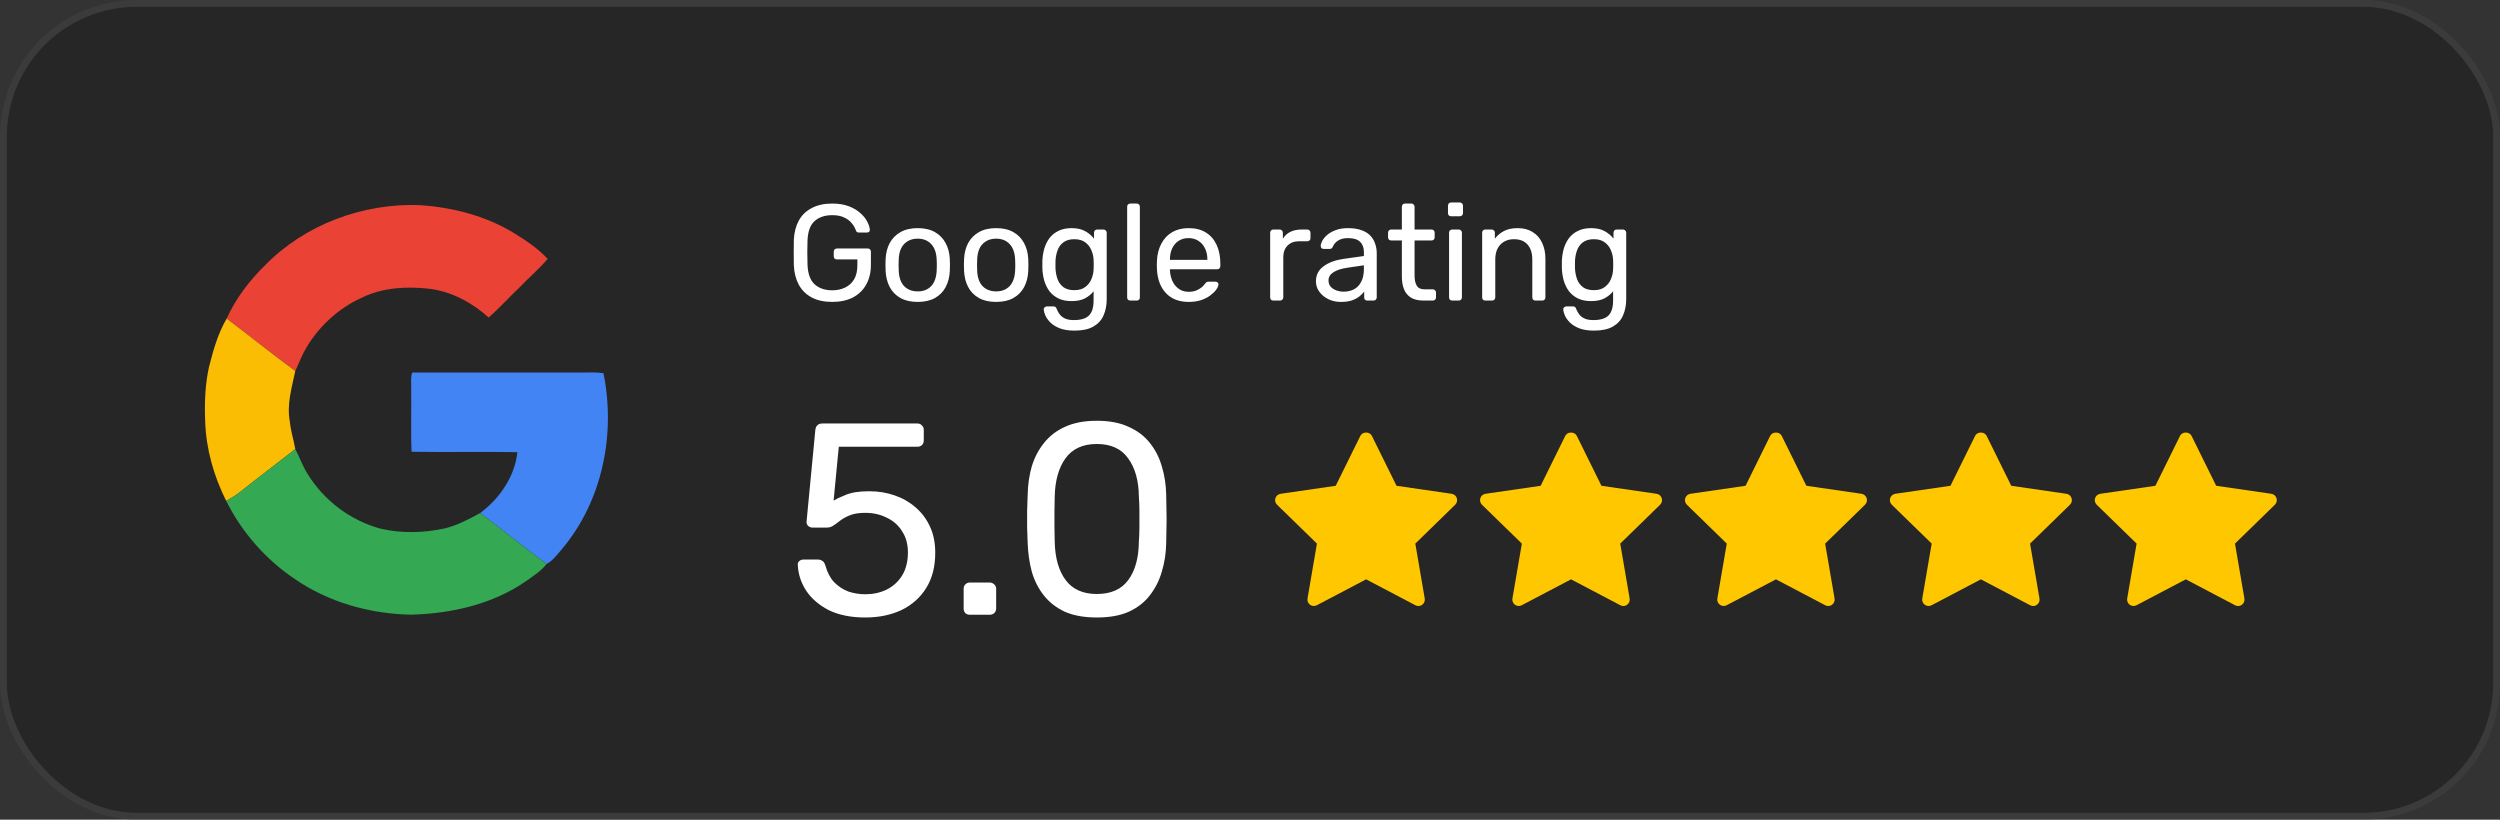
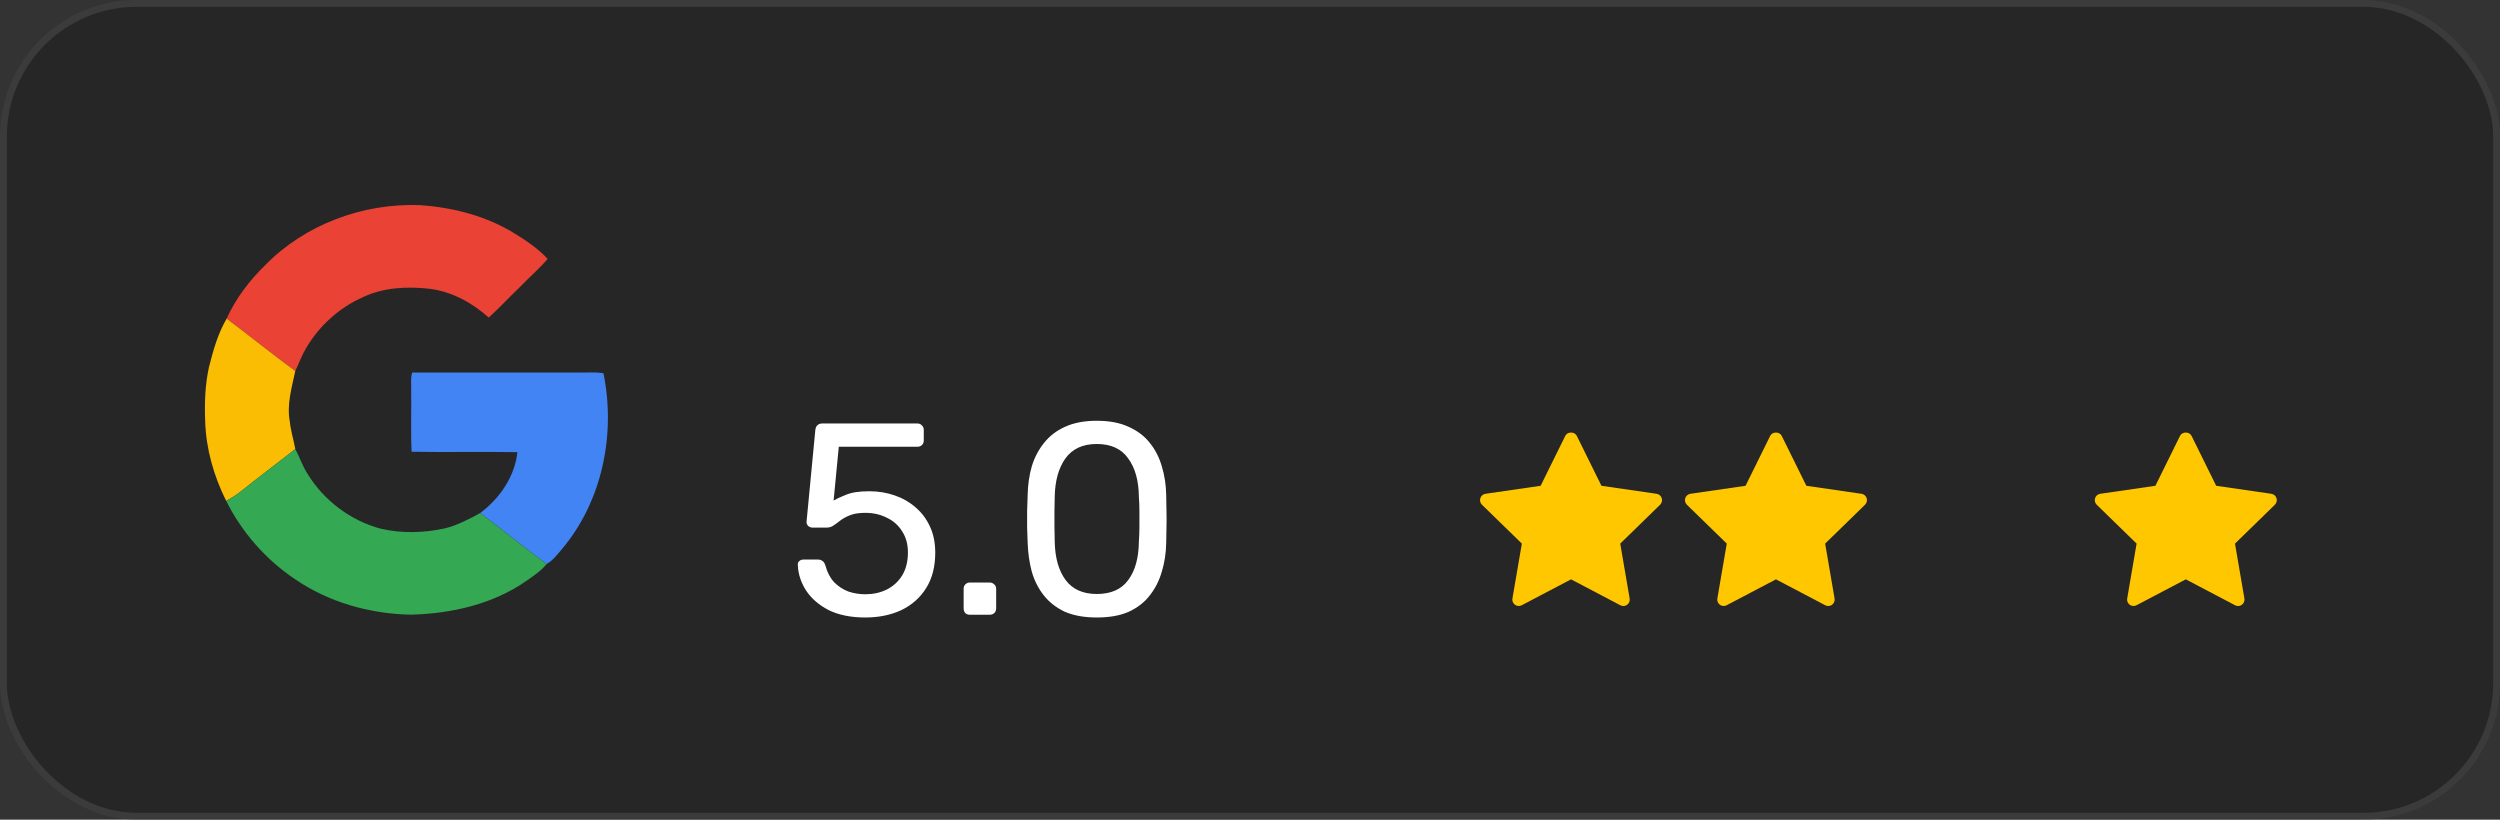
<svg xmlns="http://www.w3.org/2000/svg" width="366" height="120" viewBox="0 0 366 120" fill="none">
  <rect x="0" y="0" width="366" height="120" fill="#333333" stroke="none" />
  <rect width="366" height="120" rx="20" fill="#1A1A1A" fill-opacity="0.5" />
  <rect x="0.5" y="0.5" width="365" height="119" rx="19.5" stroke="white" stroke-opacity="0.1" />
-   <path d="M213.042 73.891L207.202 79.583L208.581 87.623C208.641 87.975 208.497 88.33 208.208 88.54C208.045 88.659 207.851 88.719 207.657 88.719C207.508 88.719 207.358 88.683 207.221 88.611L200 84.815L192.78 88.61C192.465 88.777 192.082 88.75 191.793 88.539C191.504 88.329 191.36 87.974 191.42 87.622L192.799 79.582L186.958 73.891C186.703 73.641 186.611 73.268 186.721 72.93C186.832 72.591 187.125 72.343 187.479 72.291L195.55 71.119L199.159 63.805C199.475 63.165 200.525 63.165 200.841 63.805L204.45 71.119L212.521 72.291C212.875 72.343 213.168 72.59 213.279 72.93C213.389 73.269 213.297 73.64 213.042 73.891Z" fill="#FFC700" />
  <path d="M243.042 73.891L237.202 79.583L238.581 87.623C238.641 87.975 238.497 88.33 238.208 88.54C238.045 88.659 237.851 88.719 237.657 88.719C237.508 88.719 237.358 88.683 237.221 88.611L230 84.815L222.78 88.61C222.465 88.777 222.082 88.75 221.793 88.539C221.504 88.329 221.36 87.974 221.42 87.622L222.799 79.582L216.958 73.891C216.703 73.641 216.611 73.268 216.721 72.93C216.832 72.591 217.125 72.343 217.479 72.291L225.55 71.119L229.159 63.805C229.475 63.165 230.525 63.165 230.841 63.805L234.45 71.119L242.521 72.291C242.875 72.343 243.168 72.59 243.279 72.93C243.389 73.269 243.297 73.64 243.042 73.891Z" fill="#FFC700" />
  <path d="M273.042 73.891L267.202 79.583L268.581 87.623C268.641 87.975 268.497 88.33 268.208 88.54C268.045 88.659 267.851 88.719 267.657 88.719C267.508 88.719 267.358 88.683 267.221 88.611L260 84.815L252.78 88.61C252.465 88.777 252.082 88.75 251.793 88.539C251.504 88.329 251.36 87.974 251.42 87.622L252.799 79.582L246.958 73.891C246.703 73.641 246.611 73.268 246.721 72.93C246.832 72.591 247.125 72.343 247.479 72.291L255.55 71.119L259.159 63.805C259.475 63.165 260.525 63.165 260.841 63.805L264.45 71.119L272.521 72.291C272.875 72.343 273.168 72.59 273.279 72.93C273.389 73.269 273.297 73.64 273.042 73.891Z" fill="#FFC700" />
-   <path d="M303.042 73.891L297.202 79.583L298.581 87.623C298.641 87.975 298.497 88.33 298.208 88.54C298.045 88.659 297.851 88.719 297.657 88.719C297.508 88.719 297.358 88.683 297.221 88.611L290 84.815L282.78 88.61C282.465 88.777 282.082 88.75 281.793 88.539C281.504 88.329 281.36 87.974 281.42 87.622L282.799 79.582L276.958 73.891C276.703 73.641 276.611 73.268 276.721 72.93C276.832 72.591 277.125 72.343 277.479 72.291L285.55 71.119L289.159 63.805C289.475 63.165 290.525 63.165 290.841 63.805L294.45 71.119L302.521 72.291C302.875 72.343 303.168 72.59 303.279 72.93C303.389 73.269 303.297 73.64 303.042 73.891Z" fill="#FFC700" />
  <path d="M333.042 73.891L327.202 79.583L328.581 87.623C328.641 87.975 328.497 88.33 328.208 88.54C328.045 88.659 327.851 88.719 327.657 88.719C327.508 88.719 327.358 88.683 327.221 88.611L320 84.815L312.78 88.61C312.465 88.777 312.082 88.75 311.793 88.539C311.504 88.329 311.36 87.974 311.42 87.622L312.799 79.582L306.958 73.891C306.703 73.641 306.611 73.268 306.721 72.93C306.832 72.591 307.125 72.343 307.479 72.291L315.55 71.119L319.159 63.805C319.475 63.165 320.525 63.165 320.841 63.805L324.45 71.119L332.521 72.291C332.875 72.343 333.168 72.59 333.279 72.93C333.389 73.269 333.297 73.64 333.042 73.891Z" fill="#FFC700" />
  <path d="M126.68 90.4C124.573 90.4 122.787 90.04 121.32 89.32C119.88 88.573 118.773 87.613 118 86.44C117.253 85.267 116.853 84.027 116.8 82.72C116.773 82.48 116.84 82.293 117 82.16C117.16 82 117.36 81.92 117.6 81.92H119.76C120 81.92 120.213 81.987 120.4 82.12C120.587 82.227 120.733 82.453 120.84 82.8C121.107 83.787 121.533 84.6 122.12 85.24C122.733 85.853 123.427 86.307 124.2 86.6C125 86.867 125.827 87 126.68 87C127.827 87 128.867 86.773 129.8 86.32C130.76 85.84 131.52 85.147 132.08 84.24C132.64 83.307 132.92 82.187 132.92 80.88C132.92 79.68 132.64 78.653 132.08 77.8C131.547 76.92 130.8 76.253 129.84 75.8C128.907 75.32 127.853 75.08 126.68 75.08C125.8 75.08 125.08 75.187 124.52 75.4C123.96 75.613 123.48 75.867 123.08 76.16C122.707 76.453 122.36 76.707 122.04 76.92C121.747 77.133 121.413 77.24 121.04 77.24H118.96C118.72 77.24 118.507 77.16 118.32 77C118.133 76.813 118.053 76.6 118.08 76.36L119.36 63C119.387 62.68 119.48 62.44 119.64 62.28C119.827 62.093 120.067 62 120.36 62H134.32C134.587 62 134.8 62.093 134.96 62.28C135.147 62.44 135.24 62.653 135.24 62.92V64.48C135.24 64.773 135.147 65 134.96 65.16C134.8 65.32 134.587 65.4 134.32 65.4H122.8L122.04 73.28C122.44 73.04 123.04 72.76 123.84 72.44C124.667 72.093 125.8 71.92 127.24 71.92C128.573 71.92 129.813 72.12 130.96 72.52C132.133 72.92 133.16 73.507 134.04 74.28C134.947 75.053 135.653 76 136.16 77.12C136.667 78.213 136.92 79.48 136.92 80.92C136.92 82.947 136.48 84.667 135.6 86.08C134.72 87.493 133.507 88.573 131.96 89.32C130.413 90.04 128.653 90.4 126.68 90.4ZM141.998 90C141.732 90 141.505 89.92 141.318 89.76C141.158 89.573 141.078 89.347 141.078 89.08V86.2C141.078 85.933 141.158 85.72 141.318 85.56C141.505 85.373 141.732 85.28 141.998 85.28H144.878C145.145 85.28 145.372 85.373 145.558 85.56C145.745 85.72 145.838 85.933 145.838 86.2V89.08C145.838 89.347 145.745 89.573 145.558 89.76C145.372 89.92 145.145 90 144.878 90H141.998ZM160.571 90.4C158.731 90.4 157.171 90.12 155.891 89.56C154.637 88.973 153.611 88.173 152.811 87.16C152.011 86.147 151.424 84.987 151.051 83.68C150.704 82.373 150.504 80.987 150.451 79.52C150.424 78.8 150.397 78.04 150.371 77.24C150.371 76.44 150.371 75.627 150.371 74.8C150.397 73.973 150.424 73.187 150.451 72.44C150.477 70.973 150.677 69.587 151.051 68.28C151.451 66.973 152.051 65.827 152.851 64.84C153.651 63.827 154.677 63.04 155.931 62.48C157.211 61.893 158.757 61.6 160.571 61.6C162.411 61.6 163.957 61.893 165.211 62.48C166.491 63.04 167.531 63.827 168.331 64.84C169.131 65.827 169.717 66.973 170.091 68.28C170.491 69.587 170.704 70.973 170.731 72.44C170.757 73.187 170.771 73.973 170.771 74.8C170.797 75.627 170.797 76.44 170.771 77.24C170.771 78.04 170.757 78.8 170.731 79.52C170.704 80.987 170.491 82.373 170.091 83.68C169.717 84.987 169.131 86.147 168.331 87.16C167.557 88.173 166.531 88.973 165.251 89.56C163.997 90.12 162.437 90.4 160.571 90.4ZM160.571 86.96C162.651 86.96 164.184 86.28 165.171 84.92C166.184 83.56 166.704 81.693 166.731 79.32C166.784 78.547 166.811 77.8 166.811 77.08C166.811 76.333 166.811 75.6 166.811 74.88C166.811 74.133 166.784 73.4 166.731 72.68C166.704 70.36 166.184 68.507 165.171 67.12C164.184 65.707 162.651 65 160.571 65C158.517 65 156.984 65.707 155.971 67.12C154.984 68.507 154.464 70.36 154.411 72.68C154.411 73.4 154.397 74.133 154.371 74.88C154.371 75.6 154.371 76.333 154.371 77.08C154.397 77.8 154.411 78.547 154.411 79.32C154.464 81.693 154.997 83.56 156.011 84.92C157.024 86.28 158.544 86.96 160.571 86.96Z" fill="white" />
-   <path d="M121.84 44.2C120.653 44.2 119.647 43.98 118.82 43.54C118.007 43.1 117.38 42.48 116.94 41.68C116.513 40.88 116.273 39.94 116.22 38.86C116.207 38.273 116.2 37.653 116.2 37C116.2 36.333 116.207 35.7 116.22 35.1C116.273 34.02 116.513 33.087 116.94 32.3C117.38 31.5 118.013 30.887 118.84 30.46C119.667 30.02 120.667 29.8 121.84 29.8C122.773 29.8 123.587 29.933 124.28 30.2C124.973 30.467 125.54 30.807 125.98 31.22C126.433 31.62 126.767 32.04 126.98 32.48C127.207 32.92 127.327 33.307 127.34 33.64C127.353 33.76 127.32 33.86 127.24 33.94C127.16 34.007 127.053 34.04 126.92 34.04H125.74C125.607 34.04 125.507 34.013 125.44 33.96C125.387 33.907 125.333 33.813 125.28 33.68C125.16 33.333 124.96 32.993 124.68 32.66C124.413 32.327 124.047 32.053 123.58 31.84C123.127 31.613 122.547 31.5 121.84 31.5C120.773 31.5 119.913 31.787 119.26 32.36C118.62 32.933 118.273 33.88 118.22 35.2C118.18 36.387 118.18 37.573 118.22 38.76C118.273 40.093 118.627 41.053 119.28 41.64C119.933 42.213 120.787 42.5 121.84 42.5C122.547 42.5 123.173 42.367 123.72 42.1C124.28 41.833 124.72 41.433 125.04 40.9C125.36 40.353 125.52 39.66 125.52 38.82V37.98H122.52C122.387 37.98 122.273 37.94 122.18 37.86C122.1 37.767 122.06 37.647 122.06 37.5V36.86C122.06 36.713 122.1 36.6 122.18 36.52C122.273 36.427 122.387 36.38 122.52 36.38H127.04C127.187 36.38 127.3 36.427 127.38 36.52C127.46 36.6 127.5 36.713 127.5 36.86V38.78C127.5 39.873 127.273 40.827 126.82 41.64C126.38 42.453 125.733 43.087 124.88 43.54C124.027 43.98 123.013 44.2 121.84 44.2ZM134.353 44.2C133.34 44.2 132.493 44.007 131.813 43.62C131.133 43.233 130.613 42.7 130.253 42.02C129.893 41.327 129.693 40.54 129.653 39.66C129.64 39.433 129.633 39.147 129.633 38.8C129.633 38.44 129.64 38.153 129.653 37.94C129.693 37.047 129.893 36.26 130.253 35.58C130.627 34.9 131.153 34.367 131.833 33.98C132.513 33.593 133.353 33.4 134.353 33.4C135.353 33.4 136.193 33.593 136.873 33.98C137.553 34.367 138.073 34.9 138.433 35.58C138.807 36.26 139.013 37.047 139.053 37.94C139.067 38.153 139.073 38.44 139.073 38.8C139.073 39.147 139.067 39.433 139.053 39.66C139.013 40.54 138.813 41.327 138.453 42.02C138.093 42.7 137.573 43.233 136.893 43.62C136.213 44.007 135.367 44.2 134.353 44.2ZM134.353 42.66C135.18 42.66 135.84 42.4 136.333 41.88C136.827 41.347 137.093 40.573 137.133 39.56C137.147 39.36 137.153 39.107 137.153 38.8C137.153 38.493 137.147 38.24 137.133 38.04C137.093 37.027 136.827 36.26 136.333 35.74C135.84 35.207 135.18 34.94 134.353 34.94C133.527 34.94 132.86 35.207 132.353 35.74C131.86 36.26 131.6 37.027 131.573 38.04C131.56 38.24 131.553 38.493 131.553 38.8C131.553 39.107 131.56 39.36 131.573 39.56C131.6 40.573 131.86 41.347 132.353 41.88C132.86 42.4 133.527 42.66 134.353 42.66ZM145.838 44.2C144.824 44.2 143.978 44.007 143.298 43.62C142.618 43.233 142.098 42.7 141.738 42.02C141.378 41.327 141.178 40.54 141.138 39.66C141.124 39.433 141.118 39.147 141.118 38.8C141.118 38.44 141.124 38.153 141.138 37.94C141.178 37.047 141.378 36.26 141.738 35.58C142.111 34.9 142.638 34.367 143.318 33.98C143.998 33.593 144.838 33.4 145.838 33.4C146.838 33.4 147.678 33.593 148.358 33.98C149.038 34.367 149.558 34.9 149.918 35.58C150.291 36.26 150.498 37.047 150.538 37.94C150.551 38.153 150.558 38.44 150.558 38.8C150.558 39.147 150.551 39.433 150.538 39.66C150.498 40.54 150.298 41.327 149.938 42.02C149.578 42.7 149.058 43.233 148.378 43.62C147.698 44.007 146.851 44.2 145.838 44.2ZM145.838 42.66C146.664 42.66 147.324 42.4 147.818 41.88C148.311 41.347 148.578 40.573 148.618 39.56C148.631 39.36 148.638 39.107 148.638 38.8C148.638 38.493 148.631 38.24 148.618 38.04C148.578 37.027 148.311 36.26 147.818 35.74C147.324 35.207 146.664 34.94 145.838 34.94C145.011 34.94 144.344 35.207 143.838 35.74C143.344 36.26 143.084 37.027 143.058 38.04C143.044 38.24 143.038 38.493 143.038 38.8C143.038 39.107 143.044 39.36 143.058 39.56C143.084 40.573 143.344 41.347 143.838 41.88C144.344 42.4 145.011 42.66 145.838 42.66ZM157.322 48.4C156.415 48.4 155.669 48.28 155.082 48.04C154.509 47.8 154.055 47.507 153.722 47.16C153.402 46.827 153.169 46.487 153.022 46.14C152.889 45.807 152.815 45.54 152.802 45.34C152.789 45.207 152.829 45.093 152.922 45C153.029 44.907 153.142 44.86 153.262 44.86H154.222C154.342 44.86 154.442 44.887 154.522 44.94C154.602 44.993 154.669 45.107 154.722 45.28C154.802 45.48 154.922 45.7 155.082 45.94C155.242 46.193 155.489 46.407 155.822 46.58C156.155 46.767 156.622 46.86 157.222 46.86C157.849 46.86 158.375 46.773 158.802 46.6C159.229 46.427 159.549 46.133 159.762 45.72C159.989 45.307 160.102 44.733 160.102 44V42.64C159.782 43.053 159.362 43.4 158.842 43.68C158.322 43.947 157.669 44.08 156.882 44.08C156.135 44.08 155.495 43.953 154.962 43.7C154.429 43.433 153.989 43.08 153.642 42.64C153.309 42.187 153.055 41.673 152.882 41.1C152.722 40.527 152.629 39.927 152.602 39.3C152.589 38.927 152.589 38.56 152.602 38.2C152.629 37.573 152.722 36.973 152.882 36.4C153.055 35.827 153.309 35.313 153.642 34.86C153.989 34.407 154.429 34.053 154.962 33.8C155.495 33.533 156.135 33.4 156.882 33.4C157.682 33.4 158.342 33.547 158.862 33.84C159.395 34.133 159.829 34.5 160.162 34.94V34.08C160.162 33.947 160.202 33.833 160.282 33.74C160.375 33.647 160.489 33.6 160.622 33.6H161.542C161.675 33.6 161.789 33.647 161.882 33.74C161.975 33.833 162.022 33.947 162.022 34.08V43.78C162.022 44.673 161.869 45.467 161.562 46.16C161.269 46.853 160.775 47.4 160.082 47.8C159.402 48.2 158.482 48.4 157.322 48.4ZM157.282 42.48C157.949 42.48 158.482 42.327 158.882 42.02C159.295 41.713 159.595 41.327 159.782 40.86C159.982 40.393 160.089 39.92 160.102 39.44C160.115 39.253 160.122 39.027 160.122 38.76C160.122 38.48 160.115 38.247 160.102 38.06C160.089 37.58 159.982 37.107 159.782 36.64C159.595 36.173 159.295 35.787 158.882 35.48C158.482 35.173 157.949 35.02 157.282 35.02C156.615 35.02 156.082 35.173 155.682 35.48C155.282 35.773 154.995 36.167 154.822 36.66C154.649 37.14 154.549 37.66 154.522 38.22C154.509 38.567 154.509 38.92 154.522 39.28C154.549 39.84 154.649 40.367 154.822 40.86C154.995 41.34 155.282 41.733 155.682 42.04C156.082 42.333 156.615 42.48 157.282 42.48ZM165.476 44C165.342 44 165.229 43.96 165.136 43.88C165.056 43.787 165.016 43.673 165.016 43.54V30.26C165.016 30.127 165.056 30.02 165.136 29.94C165.229 29.847 165.342 29.8 165.476 29.8H166.416C166.562 29.8 166.676 29.847 166.756 29.94C166.836 30.02 166.876 30.127 166.876 30.26V43.54C166.876 43.673 166.836 43.787 166.756 43.88C166.676 43.96 166.562 44 166.416 44H165.476ZM174.019 44.2C172.632 44.2 171.532 43.78 170.719 42.94C169.906 42.087 169.459 40.927 169.379 39.46C169.366 39.287 169.359 39.067 169.359 38.8C169.359 38.52 169.366 38.293 169.379 38.12C169.432 37.173 169.652 36.347 170.039 35.64C170.426 34.92 170.952 34.367 171.619 33.98C172.299 33.593 173.092 33.4 173.999 33.4C175.012 33.4 175.859 33.613 176.539 34.04C177.232 34.467 177.759 35.073 178.119 35.86C178.479 36.647 178.659 37.567 178.659 38.62V38.96C178.659 39.107 178.612 39.22 178.519 39.3C178.439 39.38 178.332 39.42 178.199 39.42L171.279 39.42C171.279 39.433 171.279 39.46 171.279 39.5C171.279 39.54 171.279 39.573 171.279 39.6C171.306 40.147 171.426 40.66 171.639 41.14C171.852 41.607 172.159 41.987 172.559 42.28C172.972 42.573 173.452 42.72 173.999 42.72C174.479 42.72 174.879 42.647 175.199 42.5C175.519 42.353 175.779 42.193 175.979 42.02C176.179 41.833 176.312 41.687 176.379 41.58C176.499 41.42 176.592 41.327 176.659 41.3C176.726 41.26 176.832 41.24 176.979 41.24H177.959C178.079 41.24 178.179 41.28 178.259 41.36C178.352 41.427 178.392 41.527 178.379 41.66C178.366 41.86 178.259 42.107 178.059 42.4C177.859 42.68 177.572 42.96 177.199 43.24C176.839 43.52 176.386 43.753 175.839 43.94C175.306 44.113 174.699 44.2 174.019 44.2ZM171.279 38.04L176.759 38.04V37.98C176.759 37.38 176.646 36.847 176.419 36.38C176.206 35.913 175.892 35.547 175.479 35.28C175.066 35 174.572 34.86 173.999 34.86C173.426 34.86 172.932 35 172.519 35.28C172.119 35.547 171.812 35.913 171.599 36.38C171.386 36.847 171.279 37.38 171.279 37.98V38.04ZM186.413 44C186.279 44 186.166 43.96 186.073 43.88C185.993 43.787 185.953 43.673 185.953 43.54V34.08C185.953 33.947 185.993 33.833 186.073 33.74C186.166 33.647 186.279 33.6 186.413 33.6H187.333C187.466 33.6 187.579 33.647 187.673 33.74C187.766 33.833 187.813 33.947 187.813 34.08V34.96C188.079 34.507 188.446 34.167 188.913 33.94C189.379 33.713 189.946 33.6 190.613 33.6H191.393C191.526 33.6 191.633 33.647 191.713 33.74C191.806 33.82 191.853 33.927 191.853 34.06V34.88C191.853 35.013 191.806 35.12 191.713 35.2C191.633 35.28 191.526 35.32 191.393 35.32H190.193C189.473 35.32 188.906 35.533 188.493 35.96C188.079 36.373 187.873 36.94 187.873 37.66V43.54C187.873 43.673 187.826 43.787 187.733 43.88C187.639 43.96 187.526 44 187.393 44H186.413ZM196.294 44.2C195.627 44.2 195.021 44.067 194.474 43.8C193.927 43.533 193.487 43.173 193.154 42.72C192.821 42.267 192.654 41.753 192.654 41.18C192.654 40.26 193.027 39.527 193.774 38.98C194.521 38.433 195.494 38.073 196.694 37.9L199.674 37.48V36.9C199.674 36.26 199.487 35.76 199.114 35.4C198.754 35.04 198.161 34.86 197.334 34.86C196.747 34.86 196.267 34.98 195.894 35.22C195.521 35.46 195.261 35.767 195.114 36.14C195.034 36.34 194.894 36.44 194.694 36.44H193.794C193.647 36.44 193.534 36.4 193.454 36.32C193.387 36.227 193.354 36.12 193.354 36C193.354 35.8 193.427 35.553 193.574 35.26C193.734 34.967 193.974 34.68 194.294 34.4C194.614 34.12 195.021 33.887 195.514 33.7C196.021 33.5 196.634 33.4 197.354 33.4C198.154 33.4 198.827 33.507 199.374 33.72C199.921 33.92 200.347 34.193 200.654 34.54C200.974 34.887 201.201 35.28 201.334 35.72C201.481 36.16 201.554 36.607 201.554 37.06V43.54C201.554 43.673 201.507 43.787 201.414 43.88C201.334 43.96 201.227 44 201.094 44H200.174C200.027 44 199.914 43.96 199.834 43.88C199.754 43.787 199.714 43.673 199.714 43.54V42.68C199.541 42.92 199.307 43.16 199.014 43.4C198.721 43.627 198.354 43.82 197.914 43.98C197.474 44.127 196.934 44.2 196.294 44.2ZM196.714 42.7C197.261 42.7 197.761 42.587 198.214 42.36C198.667 42.12 199.021 41.753 199.274 41.26C199.541 40.767 199.674 40.147 199.674 39.4V38.84L197.354 39.18C196.407 39.313 195.694 39.54 195.214 39.86C194.734 40.167 194.494 40.56 194.494 41.04C194.494 41.413 194.601 41.727 194.814 41.98C195.041 42.22 195.321 42.4 195.654 42.52C196.001 42.64 196.354 42.7 196.714 42.7ZM208.392 44C207.645 44 207.038 43.86 206.572 43.58C206.105 43.287 205.765 42.88 205.552 42.36C205.338 41.827 205.232 41.2 205.232 40.48V35.2H203.672C203.538 35.2 203.425 35.16 203.332 35.08C203.252 34.987 203.212 34.873 203.212 34.74V34.06C203.212 33.927 203.252 33.82 203.332 33.74C203.425 33.647 203.538 33.6 203.672 33.6H205.232V30.26C205.232 30.127 205.272 30.02 205.352 29.94C205.445 29.847 205.558 29.8 205.692 29.8H206.632C206.765 29.8 206.872 29.847 206.952 29.94C207.045 30.02 207.092 30.127 207.092 30.26V33.6H209.572C209.718 33.6 209.832 33.647 209.912 33.74C209.992 33.82 210.032 33.927 210.032 34.06V34.74C210.032 34.873 209.992 34.987 209.912 35.08C209.832 35.16 209.718 35.2 209.572 35.2H207.092V40.34C207.092 40.967 207.198 41.46 207.412 41.82C207.625 42.18 208.005 42.36 208.552 42.36H209.772C209.905 42.36 210.012 42.407 210.092 42.5C210.185 42.58 210.232 42.687 210.232 42.82V43.54C210.232 43.673 210.185 43.787 210.092 43.88C210.012 43.96 209.905 44 209.772 44H208.392ZM212.604 44C212.471 44 212.357 43.96 212.264 43.88C212.184 43.787 212.144 43.673 212.144 43.54V34.06C212.144 33.927 212.184 33.82 212.264 33.74C212.357 33.647 212.471 33.6 212.604 33.6H213.564C213.697 33.6 213.804 33.647 213.884 33.74C213.977 33.82 214.024 33.927 214.024 34.06V43.54C214.024 43.673 213.977 43.787 213.884 43.88C213.804 43.96 213.697 44 213.564 44H212.604ZM212.444 31.66C212.311 31.66 212.197 31.62 212.104 31.54C212.024 31.447 211.984 31.333 211.984 31.2V30.12C211.984 29.987 212.024 29.873 212.104 29.78C212.197 29.687 212.311 29.64 212.444 29.64H213.704C213.837 29.64 213.951 29.687 214.044 29.78C214.137 29.873 214.184 29.987 214.184 30.12V31.2C214.184 31.333 214.137 31.447 214.044 31.54C213.951 31.62 213.837 31.66 213.704 31.66H212.444ZM217.448 44C217.314 44 217.201 43.96 217.108 43.88C217.028 43.787 216.988 43.673 216.988 43.54V34.06C216.988 33.927 217.028 33.82 217.108 33.74C217.201 33.647 217.314 33.6 217.448 33.6H218.388C218.521 33.6 218.628 33.647 218.708 33.74C218.801 33.82 218.848 33.927 218.848 34.06V34.94C219.194 34.487 219.628 34.12 220.148 33.84C220.681 33.547 221.361 33.4 222.188 33.4C223.054 33.4 223.788 33.593 224.388 33.98C225.001 34.353 225.461 34.88 225.768 35.56C226.088 36.227 226.248 37.007 226.248 37.9V43.54C226.248 43.673 226.201 43.787 226.108 43.88C226.028 43.96 225.921 44 225.788 44H224.788C224.654 44 224.541 43.96 224.448 43.88C224.368 43.787 224.328 43.673 224.328 43.54V38C224.328 37.067 224.101 36.34 223.648 35.82C223.194 35.287 222.528 35.02 221.648 35.02C220.821 35.02 220.154 35.287 219.648 35.82C219.154 36.34 218.908 37.067 218.908 38V43.54C218.908 43.673 218.861 43.787 218.768 43.88C218.688 43.96 218.581 44 218.448 44H217.448ZM233.377 48.4C232.47 48.4 231.723 48.28 231.137 48.04C230.563 47.8 230.11 47.507 229.777 47.16C229.457 46.827 229.223 46.487 229.077 46.14C228.943 45.807 228.87 45.54 228.857 45.34C228.843 45.207 228.883 45.093 228.977 45C229.083 44.907 229.197 44.86 229.317 44.86H230.277C230.397 44.86 230.497 44.887 230.577 44.94C230.657 44.993 230.723 45.107 230.777 45.28C230.857 45.48 230.977 45.7 231.137 45.94C231.297 46.193 231.543 46.407 231.877 46.58C232.21 46.767 232.677 46.86 233.277 46.86C233.903 46.86 234.43 46.773 234.857 46.6C235.283 46.427 235.603 46.133 235.817 45.72C236.043 45.307 236.157 44.733 236.157 44V42.64C235.837 43.053 235.417 43.4 234.897 43.68C234.377 43.947 233.723 44.08 232.937 44.08C232.19 44.08 231.55 43.953 231.017 43.7C230.483 43.433 230.043 43.08 229.697 42.64C229.363 42.187 229.11 41.673 228.937 41.1C228.777 40.527 228.683 39.927 228.657 39.3C228.643 38.927 228.643 38.56 228.657 38.2C228.683 37.573 228.777 36.973 228.937 36.4C229.11 35.827 229.363 35.313 229.697 34.86C230.043 34.407 230.483 34.053 231.017 33.8C231.55 33.533 232.19 33.4 232.937 33.4C233.737 33.4 234.397 33.547 234.917 33.84C235.45 34.133 235.883 34.5 236.217 34.94V34.08C236.217 33.947 236.257 33.833 236.337 33.74C236.43 33.647 236.543 33.6 236.677 33.6H237.597C237.73 33.6 237.843 33.647 237.937 33.74C238.03 33.833 238.077 33.947 238.077 34.08V43.78C238.077 44.673 237.923 45.467 237.617 46.16C237.323 46.853 236.83 47.4 236.137 47.8C235.457 48.2 234.537 48.4 233.377 48.4ZM233.337 42.48C234.003 42.48 234.537 42.327 234.937 42.02C235.35 41.713 235.65 41.327 235.837 40.86C236.037 40.393 236.143 39.92 236.157 39.44C236.17 39.253 236.177 39.027 236.177 38.76C236.177 38.48 236.17 38.247 236.157 38.06C236.143 37.58 236.037 37.107 235.837 36.64C235.65 36.173 235.35 35.787 234.937 35.48C234.537 35.173 234.003 35.02 233.337 35.02C232.67 35.02 232.137 35.173 231.737 35.48C231.337 35.773 231.05 36.167 230.877 36.66C230.703 37.14 230.603 37.66 230.577 38.22C230.563 38.567 230.563 38.92 230.577 39.28C230.603 39.84 230.703 40.367 230.877 40.86C231.05 41.34 231.337 41.733 231.737 42.04C232.137 42.333 232.67 42.48 233.337 42.48Z" fill="white" />
  <g clip-path="url(#clip0_98_65)">
    <path d="M38.848 38.795C44.668 32.854 53.143 29.72 61.451 30.034C66.32 30.356 71.19 31.613 75.354 34.188C77.079 35.258 78.803 36.404 80.176 37.908C78.863 39.431 77.326 40.747 75.936 42.197C74.454 43.609 73.074 45.126 71.548 46.489C69.16 44.34 66.202 42.717 62.975 42.288C59.628 41.9 56.093 42.06 53.022 43.559C49.61 45.085 46.732 47.719 44.843 50.912C44.191 51.99 43.766 53.182 43.228 54.316C39.824 51.832 36.557 49.172 33.184 46.646C34.509 43.691 36.529 41.054 38.848 38.795Z" fill="#EA4335" />
    <path d="M33.184 46.646C36.557 49.172 39.824 51.832 43.228 54.316C42.723 56.737 41.961 59.211 42.428 61.703C42.568 63.073 42.983 64.394 43.231 65.746C40.578 67.822 37.88 69.844 35.248 71.951C34.585 72.478 33.86 72.926 33.111 73.326C31.308 69.712 30.158 65.728 30.04 61.682C29.931 59.032 30.022 56.346 30.593 53.748C31.209 51.305 31.898 48.833 33.184 46.646Z" fill="#FBBC04" />
    <path d="M60.348 54.542C68.623 54.539 76.899 54.544 85.174 54.542C86.23 54.547 87.295 54.464 88.346 54.635C90.173 63.546 88.185 73.424 82.208 80.457C81.556 81.227 80.93 82.062 80.03 82.563C76.724 80.156 73.565 77.564 70.293 75.11C73.158 72.977 75.362 69.776 75.748 66.196C70.585 66.103 65.42 66.23 60.259 66.137C60.116 63.109 60.248 60.074 60.197 57.041C60.225 56.209 60.084 55.348 60.348 54.542Z" fill="#4284F4" />
    <path d="M35.248 71.95C37.88 69.844 40.578 67.822 43.231 65.746C43.886 66.948 44.295 68.272 45.057 69.418C47.434 73.287 51.326 76.219 55.743 77.403C58.832 78.116 62.078 78.023 65.166 77.346C66.99 76.883 68.657 76.007 70.293 75.11C73.564 77.564 76.724 80.156 80.03 82.563C79.234 83.569 78.148 84.28 77.107 85.011C72.182 88.465 66.082 89.84 60.128 89.988C54.12 89.866 48.097 88.173 43.137 84.755C38.877 81.886 35.391 77.902 33.111 73.326C33.86 72.926 34.585 72.478 35.248 71.95Z" fill="#34A853" />
  </g>
  <defs>
    <clipPath id="clip0_98_65">
      <rect width="59" height="60" fill="white" transform="translate(30 30)" />
    </clipPath>
  </defs>
</svg>